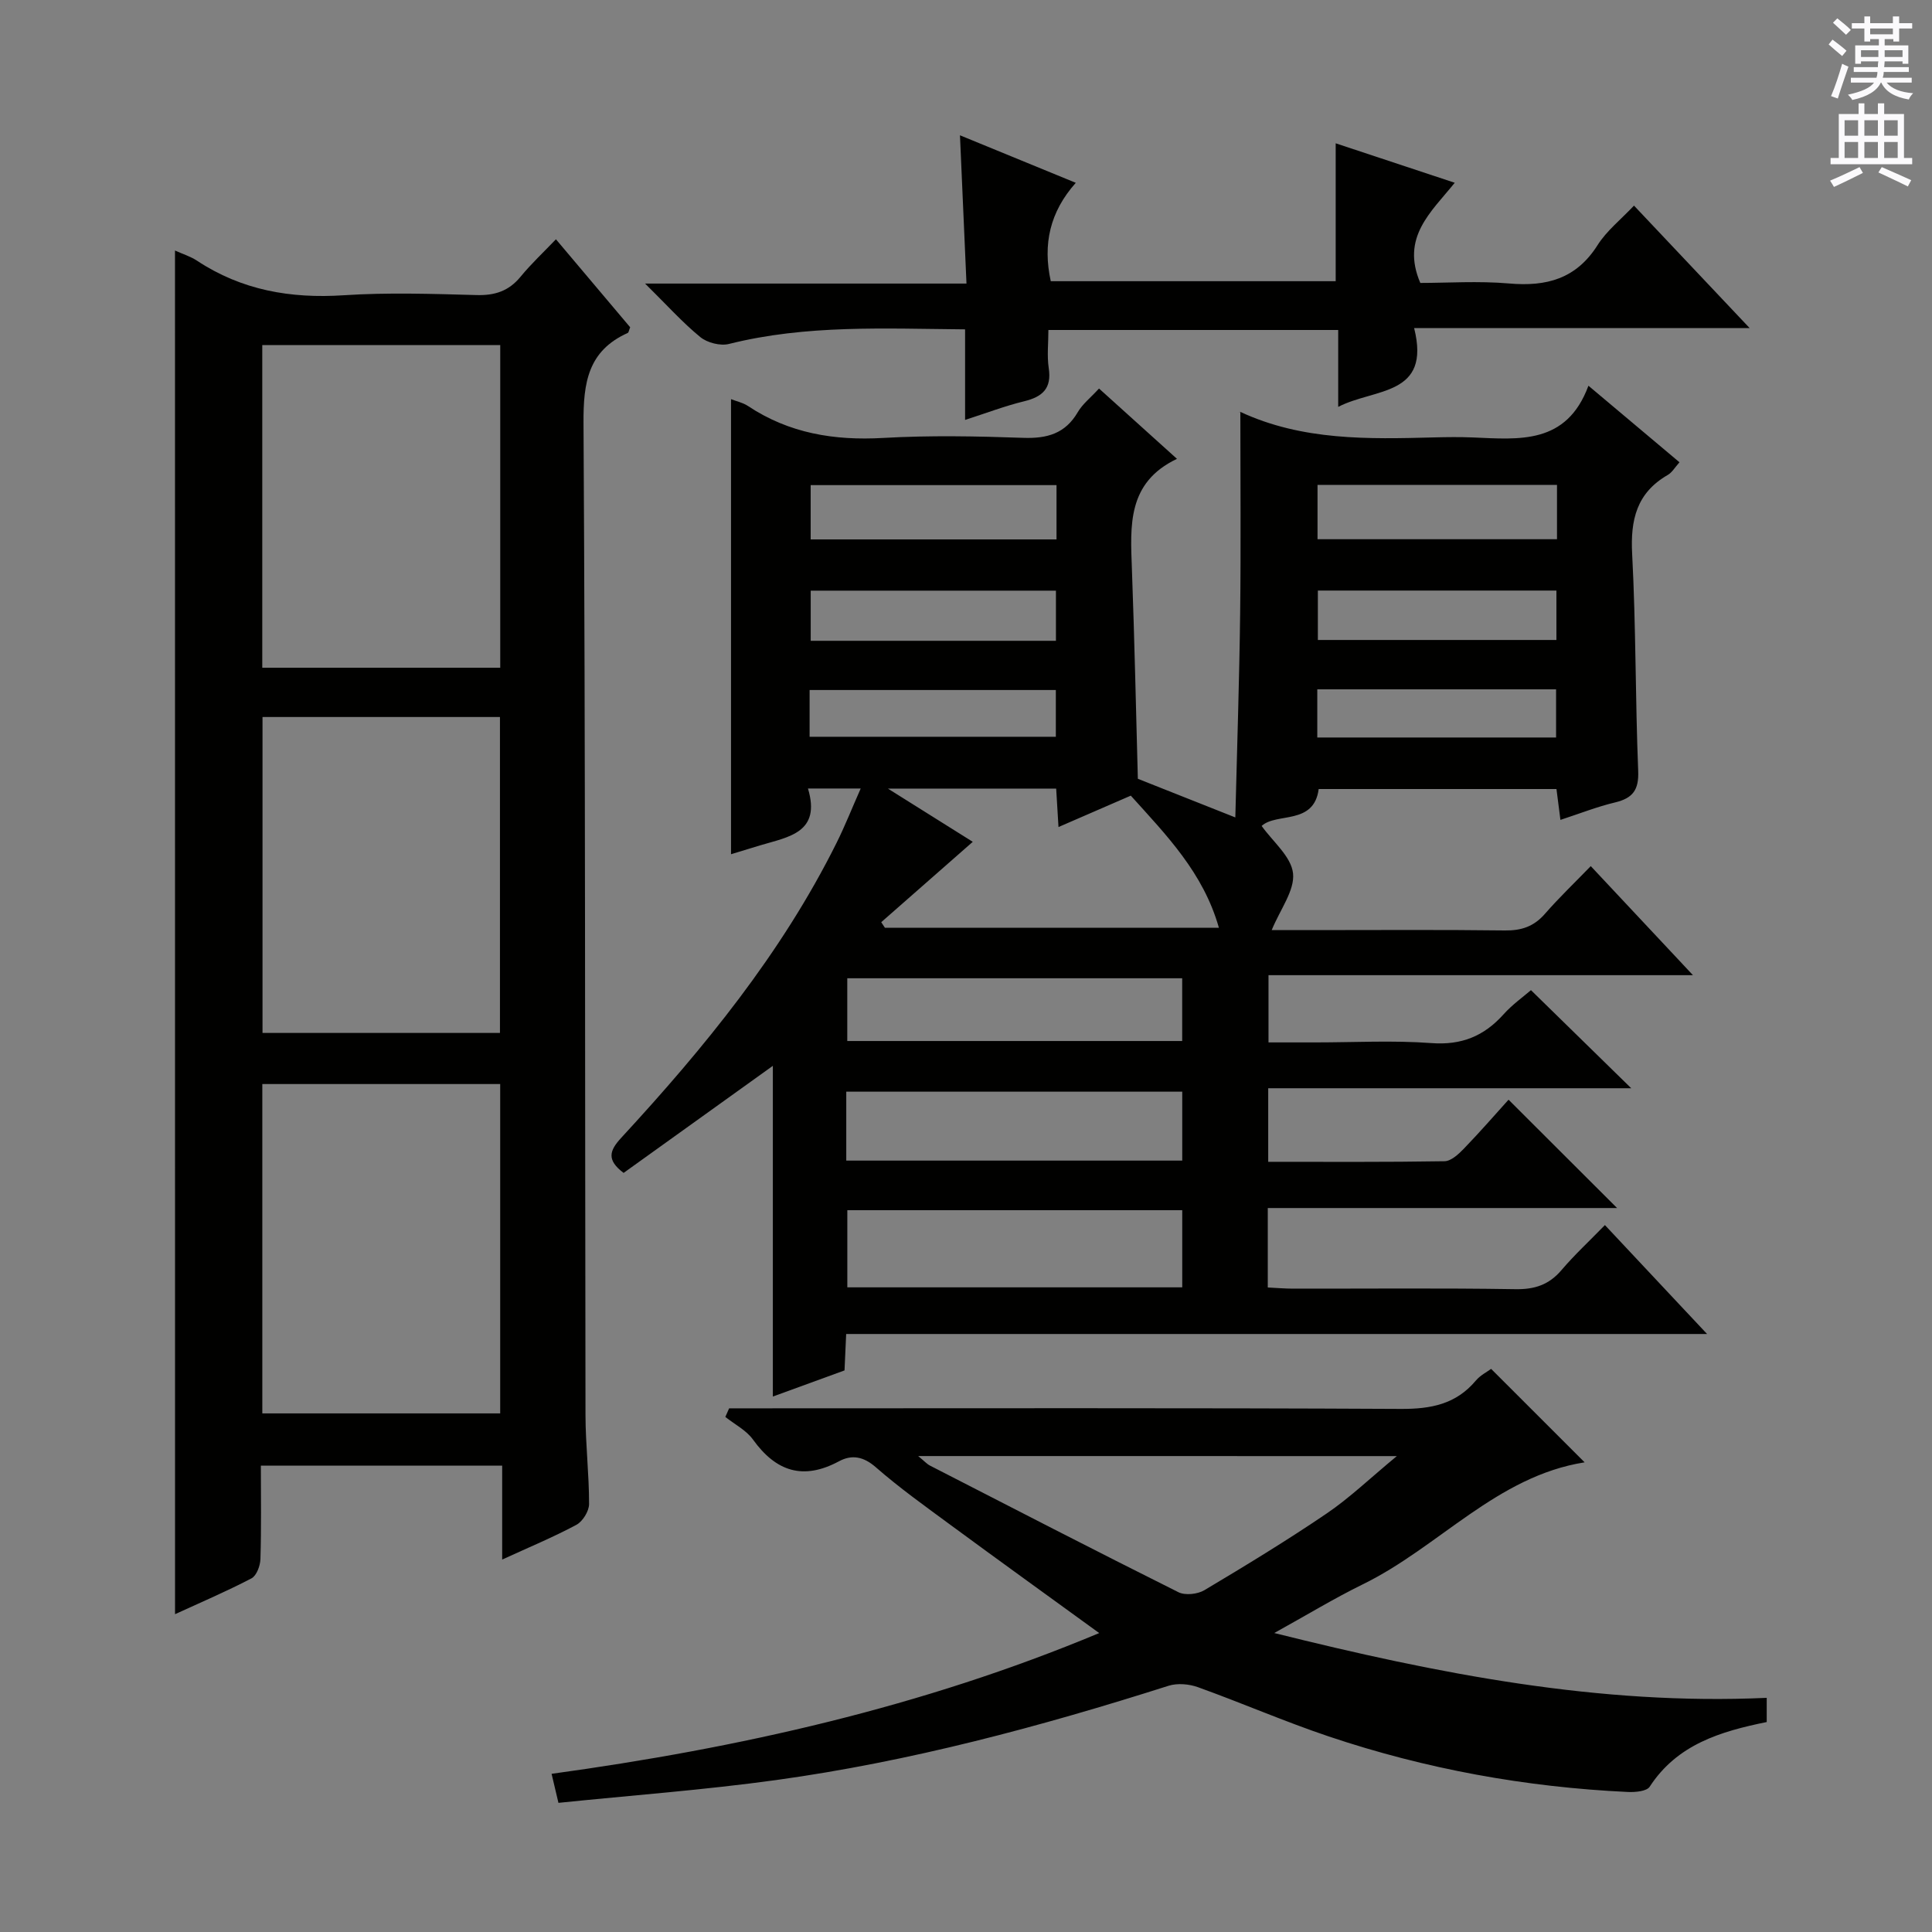
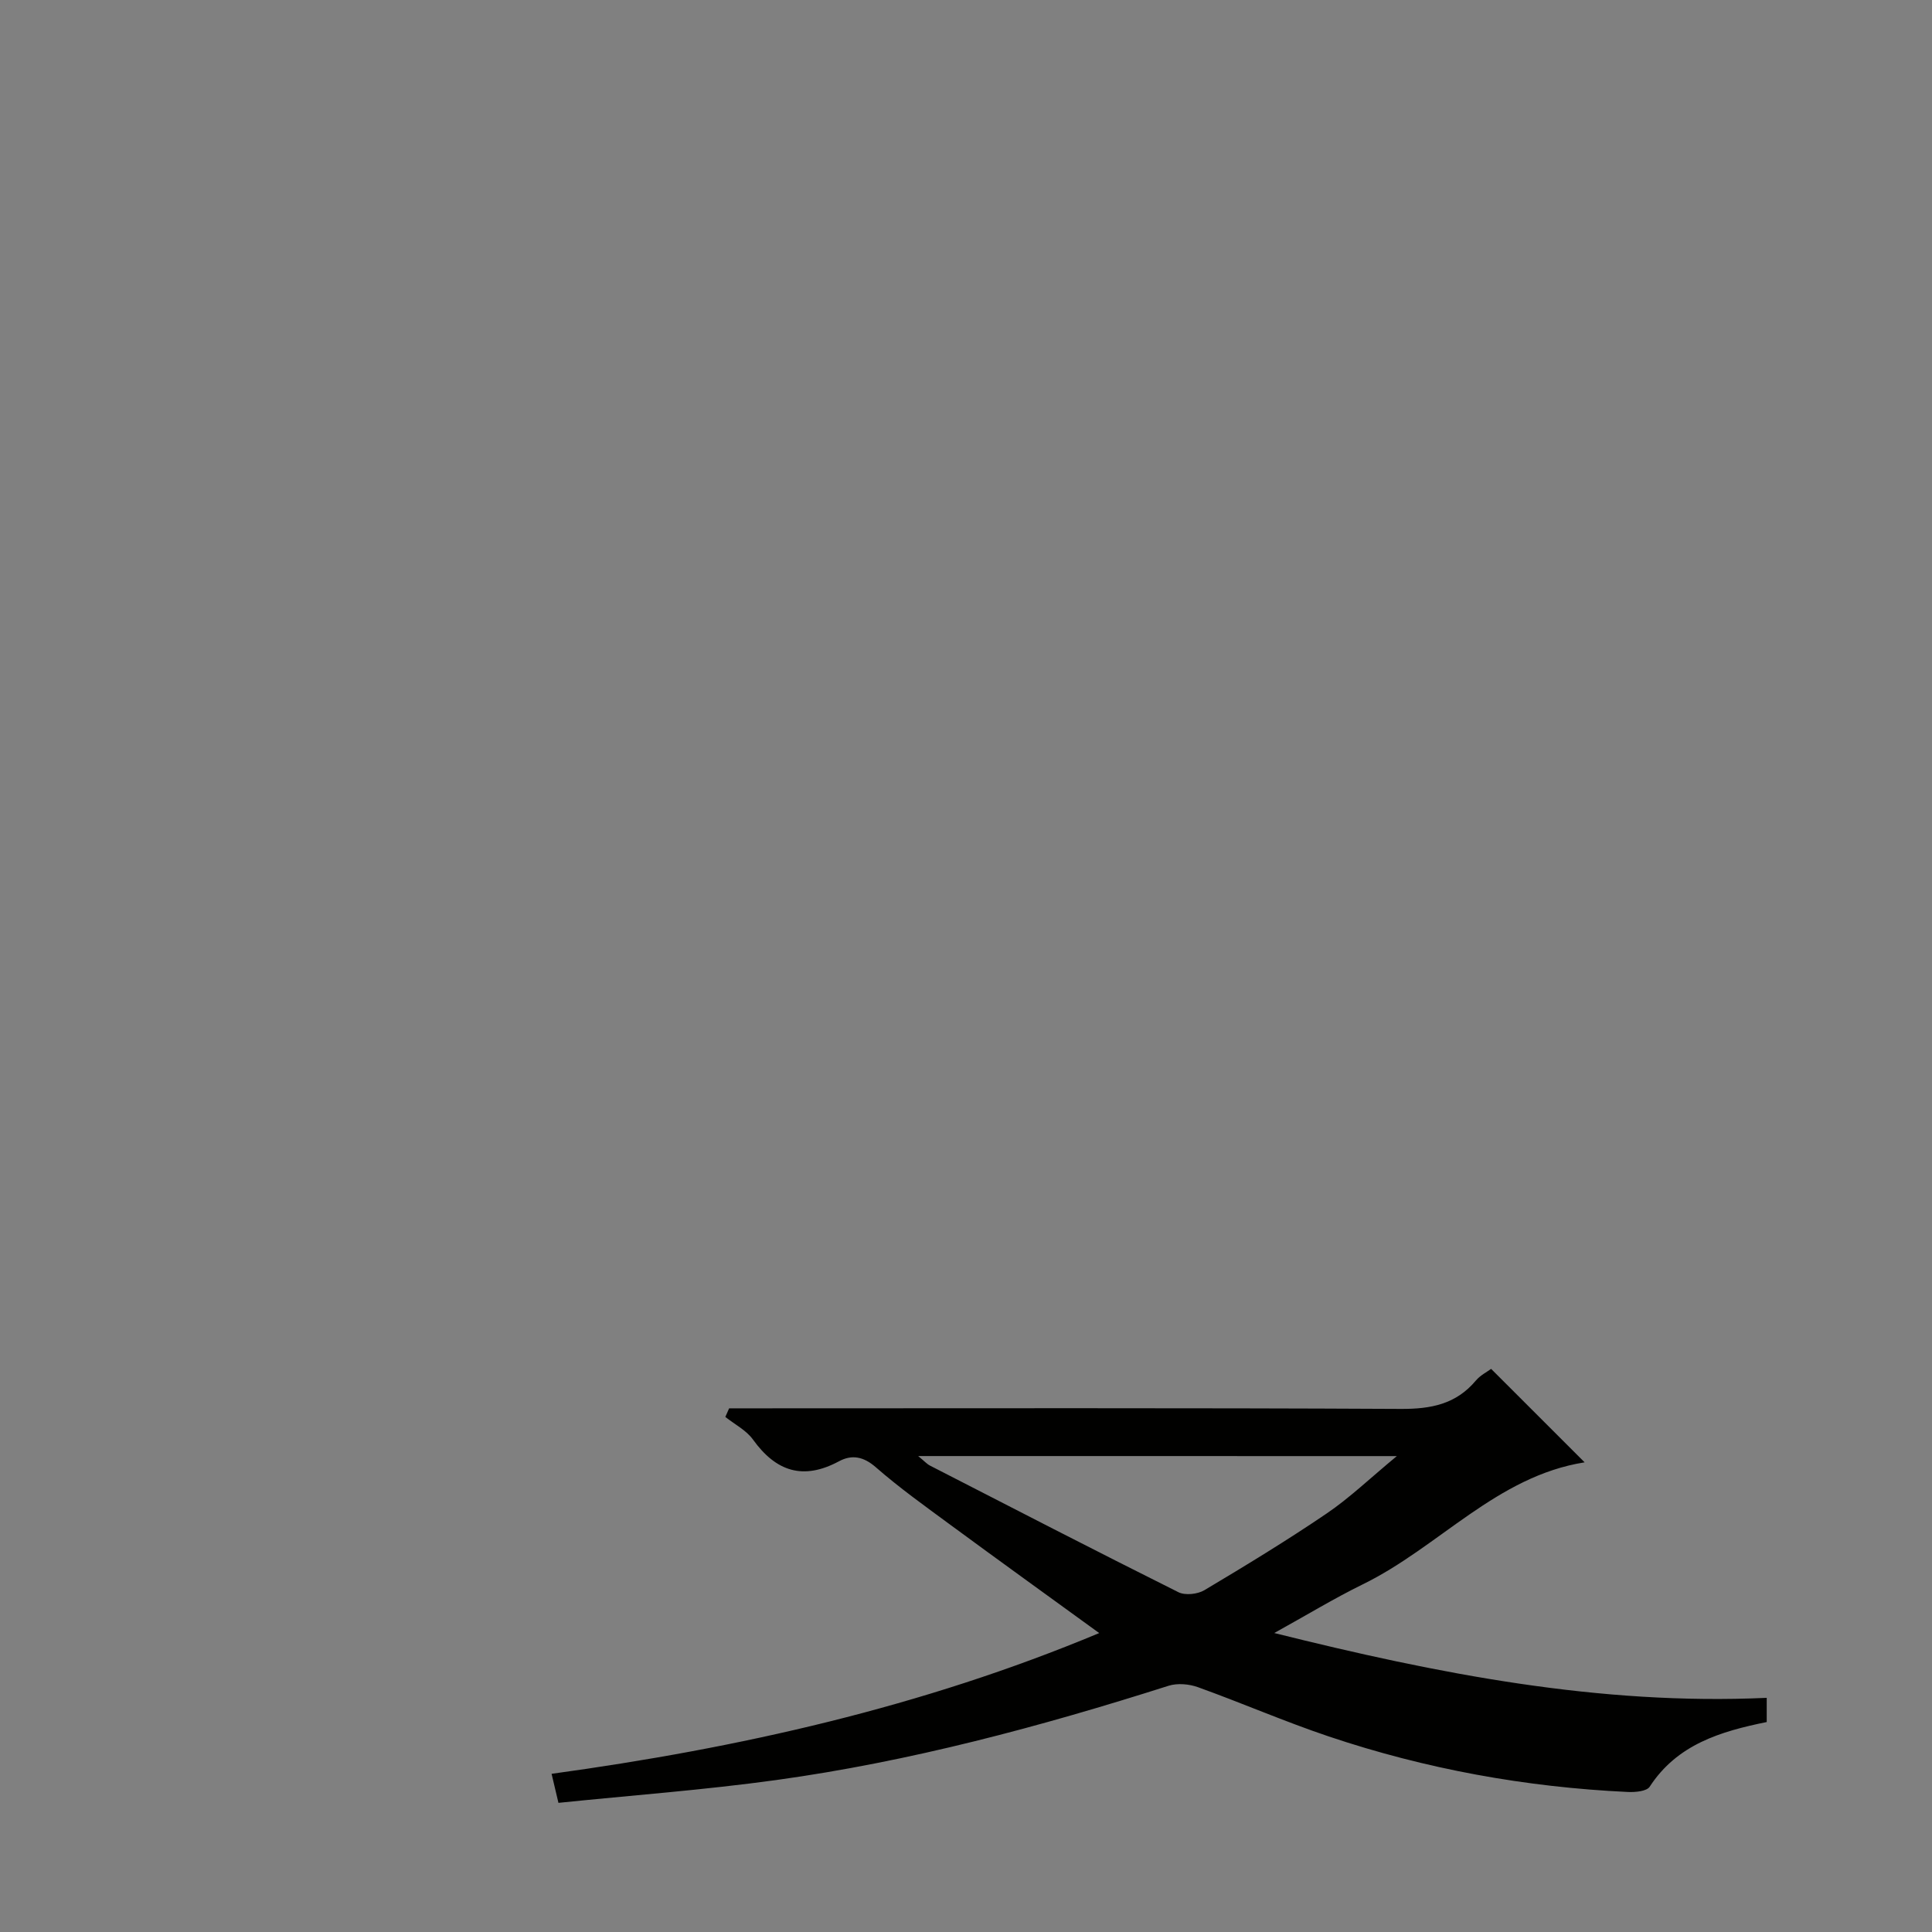
<svg xmlns="http://www.w3.org/2000/svg" enable-background="new 0 0 400 400" viewBox="0 0 400 400">
  <rect x="0" y="0" width="400" height="400" fill="#808080" stroke="none" />
  <g fill="#010100">
-     <path d="m329.35 179.32c7.12 7.6 13.8 14.72 21.16 22.58-29.73 0-58.58 0-87.88 0v13.92h9.73c8 0 16.03-.45 23.98.14 6.24.47 10.89-1.43 14.94-5.94 1.85-2.06 4.17-3.7 5.69-5.02 7 6.85 13.69 13.4 20.76 20.31-25.02 0-49.9 0-75.16 0v15.23c12.27 0 24.39.08 36.5-.12 1.36-.02 2.91-1.46 4.01-2.6 3.33-3.45 6.49-7.08 9.25-10.14 7.93 7.91 15.06 15.04 22.47 22.43-23.97 0-47.99 0-72.32 0v16.45c1.74.08 3.5.24 5.26.24 15.33.02 30.66-.14 45.99.11 4.02.07 6.97-.91 9.57-3.96 2.69-3.16 5.76-6 8.98-9.31 6.91 7.37 13.55 14.45 21.15 22.55-60.17 0-119.12 0-178.24 0-.13 2.91-.22 5.05-.34 7.54-5.03 1.83-10.09 3.68-14.84 5.41 0-23 0-45.71 0-68.47-10.2 7.32-20.64 14.81-30.9 22.17-3.56-2.69-2.94-4.61-.5-7.26 17.19-18.63 33.19-38.18 44.58-61.05 1.76-3.53 3.21-7.22 5.01-11.28-3.83 0-7.03 0-10.92 0 2.76 9.18-4.06 10.02-9.89 11.77-2.05.62-4.09 1.25-6.04 1.84 0-31.47 0-62.69 0-94.22 1.15.45 2.46.72 3.5 1.41 8.54 5.68 17.89 7.2 28.02 6.62 9.63-.55 19.33-.36 28.98-.02 4.93.17 8.7-.86 11.3-5.33.98-1.68 2.63-2.96 4.39-4.88 5.23 4.72 10.33 9.32 16.14 14.56-10.34 4.91-9.66 13.86-9.33 22.82.55 14.95.86 29.9 1.23 43.42 6.98 2.77 13.02 5.16 20.18 8 .36-14.51.83-28.39 1-42.26.17-13.79.04-27.58.04-41.7-.51.19-.16-.08.03.01 12.82 5.96 26.46 5.63 40.11 5.27 2.66-.07 5.34-.1 8 .01 9.56.39 19.39 1.55 23.93-10.71 6.71 5.65 12.64 10.63 18.85 15.85-.94 1.04-1.53 2.11-2.44 2.63-6.43 3.71-7.74 9.28-7.36 16.36.79 14.95.65 29.95 1.25 44.91.16 3.93-1.11 5.64-4.77 6.52-3.7.88-7.27 2.29-11.33 3.62-.29-2.22-.53-4.11-.82-6.39-16.34 0-32.72 0-49.23 0-.98 7.54-8.72 4.81-11.81 7.64 2.29 3.23 6.12 6.33 6.5 9.81.38 3.53-2.64 7.43-4.42 11.76h8.29c13.33 0 26.66-.1 39.99.07 3.44.05 6.02-.83 8.3-3.45 2.91-3.34 6.15-6.43 9.48-9.87zm-146.9 11.61c.25.38.51.76.76 1.15h69.15c-3.23-11.39-10.83-19.13-18.24-27.35-4.84 2.1-9.76 4.24-14.97 6.5-.19-3.09-.33-5.51-.48-7.96-11.46 0-22.49 0-34.84 0 6.63 4.16 12.21 7.66 17.57 11.02-6.57 5.77-12.76 11.2-18.95 16.64zm62.32 59.63c-23.46 0-46.48 0-69.34 0v15.97h69.34c0-5.4 0-10.51 0-15.97zm0-24.54c-23.48 0-46.56 0-69.56 0v14.27h69.56c0-4.88 0-9.49 0-14.27zm-.01-23.48c-23.43 0-46.45 0-69.34 0v12.99h69.34c0-4.38 0-8.49 0-12.99zm-26.02-102.1c-17.19 0-33.93 0-50.9 0v11.24h50.9c0-3.77 0-7.23 0-11.24zm103.62-.05c-16.76 0-32.99 0-49.58 0v11.25h49.58c0-3.8 0-7.24 0-11.25zm-103.74 32.28c0-3.72 0-6.94 0-10.38-17.05 0-33.78 0-50.77 0v10.38zm-51 19.87h50.98c0-3.48 0-6.57 0-9.68-17.17 0-34.02 0-50.98 0zm154.62-30.27c-16.61 0-32.88 0-49.39 0v10.23h49.39c0-3.57 0-6.8 0-10.23zm-49.51 30.42h49.44c0-3.45 0-6.65 0-9.97-16.65 0-32.89 0-49.44 0z" />
-     <path d="m36.23 51.87c1.63.74 3.22 1.22 4.55 2.1 9.26 6.12 19.39 7.88 30.38 7.16 9.12-.6 18.32-.29 27.48-.04 3.8.11 6.69-.82 9.13-3.79 2.2-2.68 4.76-5.07 7.33-7.76 5.44 6.45 10.45 12.39 15.37 18.22-.26.62-.3 1.08-.5 1.17-8.22 3.7-9.21 10.26-9.16 18.62.4 68.47.29 136.94.41 205.41.01 6.14.75 12.29.74 18.43 0 1.48-1.32 3.61-2.63 4.31-4.78 2.56-9.82 4.65-15.36 7.19 0-6.83 0-12.92 0-19.45-16.73 0-33.08 0-49.96 0 0 6.45.11 12.9-.09 19.34-.04 1.39-.8 3.45-1.85 4-5.11 2.67-10.42 4.94-15.83 7.42-.01-94.33-.01-188.11-.01-282.33zm67.33 172.57c-16.84 0-33.07 0-49.25 0v68.19h49.25c0-22.85 0-45.41 0-68.19zm.01-152.99c-16.84 0-33.08 0-49.27 0v66.8h49.27c0-22.41 0-44.49 0-66.8zm-.06 142.41c0-22.05 0-43.59 0-65.41-16.53 0-32.75 0-49.16 0v65.41z" />
    <path d="m365.78 351.52v5.01c-9.56 1.94-18.54 4.63-24.23 13.39-.62.95-2.98 1.16-4.5 1.09-21.18-.99-41.89-4.75-61.98-11.51-9.12-3.07-17.97-6.92-27.03-10.18-1.85-.67-4.26-.88-6.1-.3-26.61 8.47-53.54 15.69-81.24 19.52-14.93 2.06-29.99 3.17-45.08 4.72-.63-2.68-1.01-4.26-1.42-6.01 38.8-5.33 76.65-13.79 113.38-29.14-10.73-7.79-20.82-15.06-30.84-22.43-5.23-3.85-10.53-7.64-15.41-11.9-2.56-2.24-4.98-2.66-7.62-1.24-7.41 3.98-13.04 2.14-17.81-4.49-1.4-1.94-3.79-3.15-5.73-4.69.26-.59.53-1.19.79-1.78h5.59c44.5 0 88.99-.11 133.49.12 6.23.03 11.41-.97 15.52-5.87.92-1.1 2.32-1.79 3.16-2.42 6.55 6.55 12.88 12.87 19.36 19.35-18.2 2.87-30.13 17.53-45.93 25.26-5.94 2.91-11.62 6.37-18.33 10.08 33.98 8.47 67.33 15 101.96 13.42zm-175.68-50.06c1.27 1.04 1.78 1.63 2.43 1.97 17.12 8.79 34.23 17.62 51.45 26.22 1.41.7 3.96.42 5.38-.42 8.55-5.1 17.07-10.28 25.3-15.87 4.78-3.24 8.99-7.31 14.54-11.89-33.9-.01-66.04-.01-99.1-.01z" />
-     <path d="m338.3 42.57c7.86 8.33 15.47 16.39 23.94 25.35-23.68 0-46.19 0-69.46 0 3.56 14.18-8.2 12.41-15.72 16.32 0-5.62 0-10.65 0-15.92-20.14 0-39.72 0-60 0 0 2.7-.31 5.35.07 7.89.64 4.21-1.28 5.94-5.09 6.87-3.99.97-7.85 2.45-12.23 3.86 0-6.41 0-12.36 0-18.75-16.61-.14-32.85-1-48.88 3.02-1.79.45-4.5-.24-5.94-1.42-3.69-3.02-6.91-6.62-11.43-11.08h66.54c-.46-10.48-.89-20.19-1.35-30.7 8.24 3.38 15.71 6.45 23.98 9.84-5.36 6.02-6.86 12.69-5.18 20.37h58.99c0-9.5 0-18.74 0-28.55 7.97 2.64 15.91 5.27 24.65 8.17-4.92 6.1-11.18 11.3-7.13 20.74 5.58 0 12.03-.44 18.39.11 7.73.68 13.88-.96 18.29-7.91 1.89-3 4.86-5.34 7.56-8.21z" />
  </g>
-   <path d="m378.6 9.2.8-1c.9.7 1.9 1.4 2.9 2.3l-.9 1.1c-1.1-.9-2-1.7-2.8-2.4zm.5 10.7c.9-2.1 1.6-4.3 2.3-6.7.4.2.8.4 1.3.6-.7 2.1-1.5 4.3-2.2 6.6zm.4-15.2.9-.9c1 .8 2 1.6 2.8 2.4l-1 1c-1-.9-1.9-1.8-2.7-2.5zm12.5-1.3h1.2v1.4h2.7v1.1h-2.7v2.7h-1.2v-.5h-1.8v1.3h4.9v3.8h-1.2v-.5h-3.7c0 .4-.1.9-.1 1.2h5.1v1h-5.2c0 .5-.1.9-.2 1.2h6v1h-5.2c1.1 1.3 2.9 2 5.5 2.2-.4.4-.7.8-.9 1.3-2.9-.5-4.8-1.6-5.7-3.5h-.1c-.8 1.7-2.7 2.9-5.9 3.6-.2-.4-.6-.8-.9-1.1 2.8-.6 4.6-1.4 5.4-2.5h-4.8v-1h5.3c.1-.3.2-.7.2-1.2h-4.9v-1h5c0-.4 0-.8.1-1.2h-3.6v.5h-1.2v-3.8h4.9v-1.3h-1.8v.5h-1.2v-2.7h-2.6v-1.1h2.6v-1.4h1.2v1.4h4.7v-1.4zm-6.7 8.4h3.6c0-.4 0-.9 0-1.4h-3.6zm1.9-4.7h4.7v-1.2h-4.7zm6.7 3.3h-3.7v1.4h3.7z" fill="#fbfafc" />
-   <path d="m384.7 21.4h1.3v2.2h2.8v-2.2h1.3v2.2h4.1v9.1h1.7v1.3h-16.9v-1.3h1.7v-9.1h4.1v-2.2zm.3 13.2.7 1.2c-1.8.9-3.8 1.9-6 2.9-.2-.4-.5-.8-.8-1.3 2.4-1 4.4-2 6.1-2.8zm-3.1-6.5h2.8v-3.2h-2.8zm0 4.6h2.8v-3.3h-2.8zm4.1-4.6h2.8v-3.2h-2.8zm0 4.6h2.8v-3.3h-2.8zm3.6 1.9c2.1.9 4.1 1.8 6.1 2.7l-.7 1.3c-2.2-1.1-4.2-2-6.1-2.9zm3.3-9.7h-2.8v3.2h2.8zm-2.8 7.8h2.8v-3.3h-2.8z" fill="#fbfafc" />
</svg>